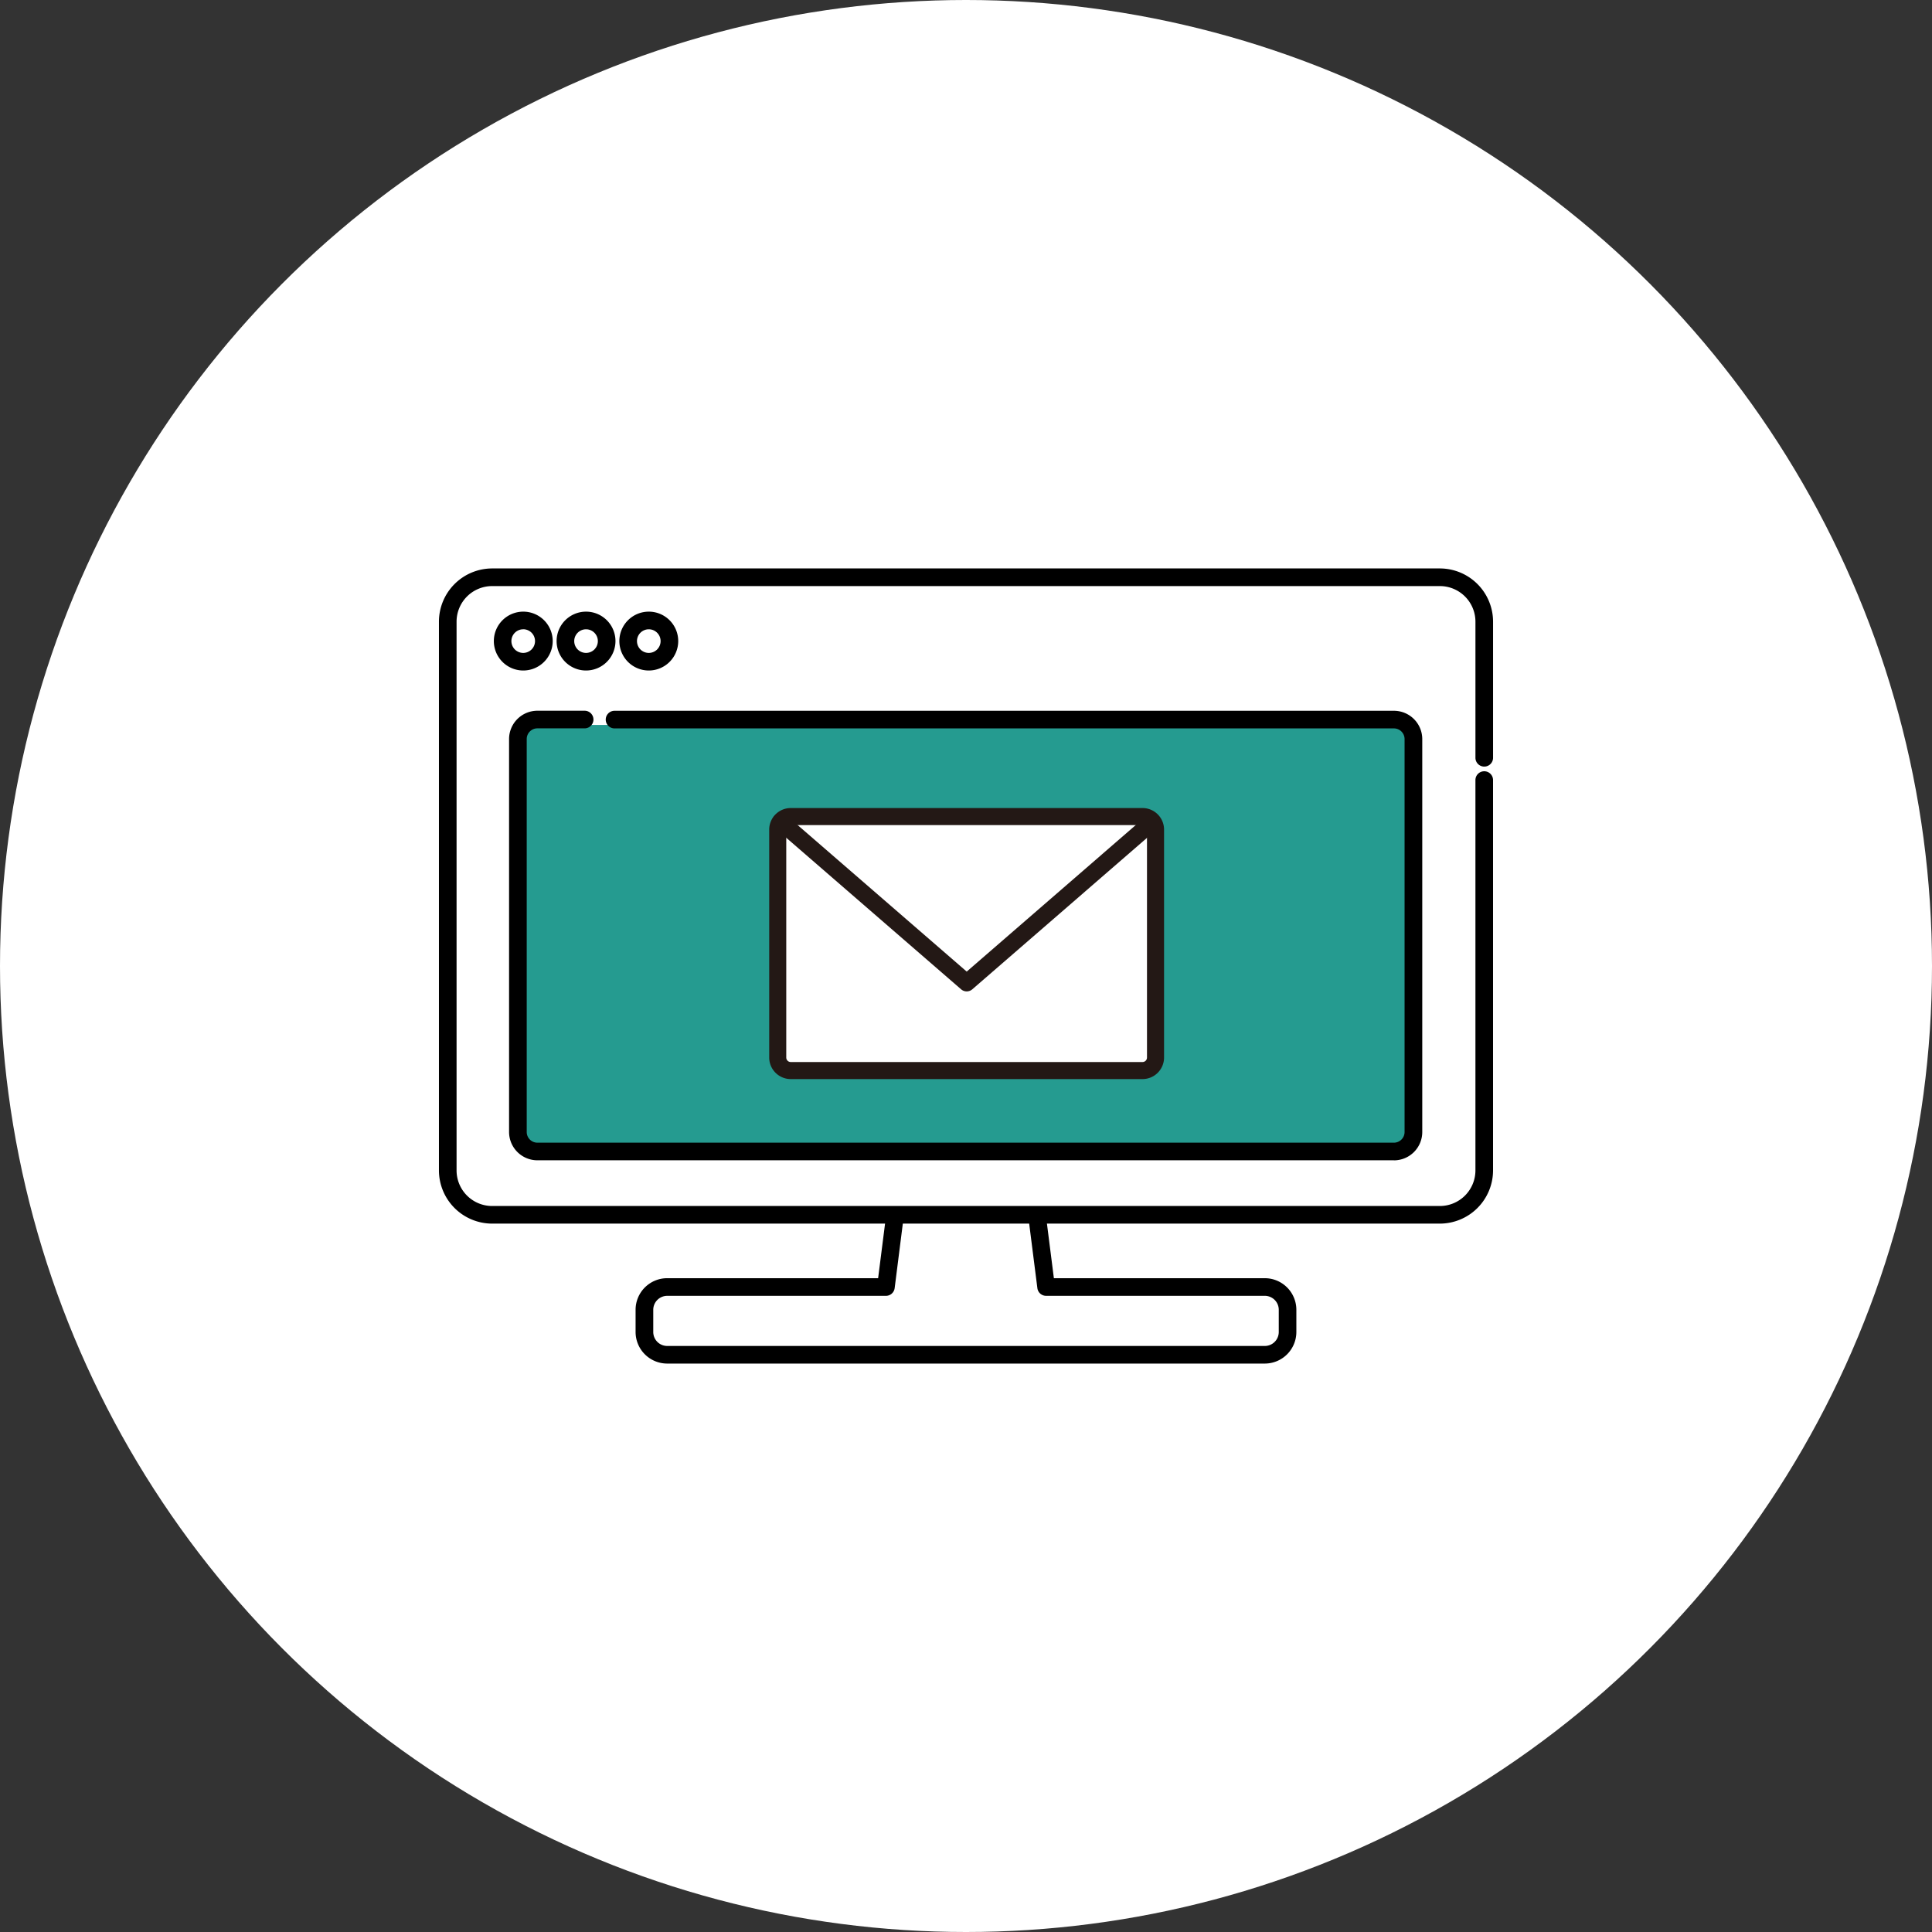
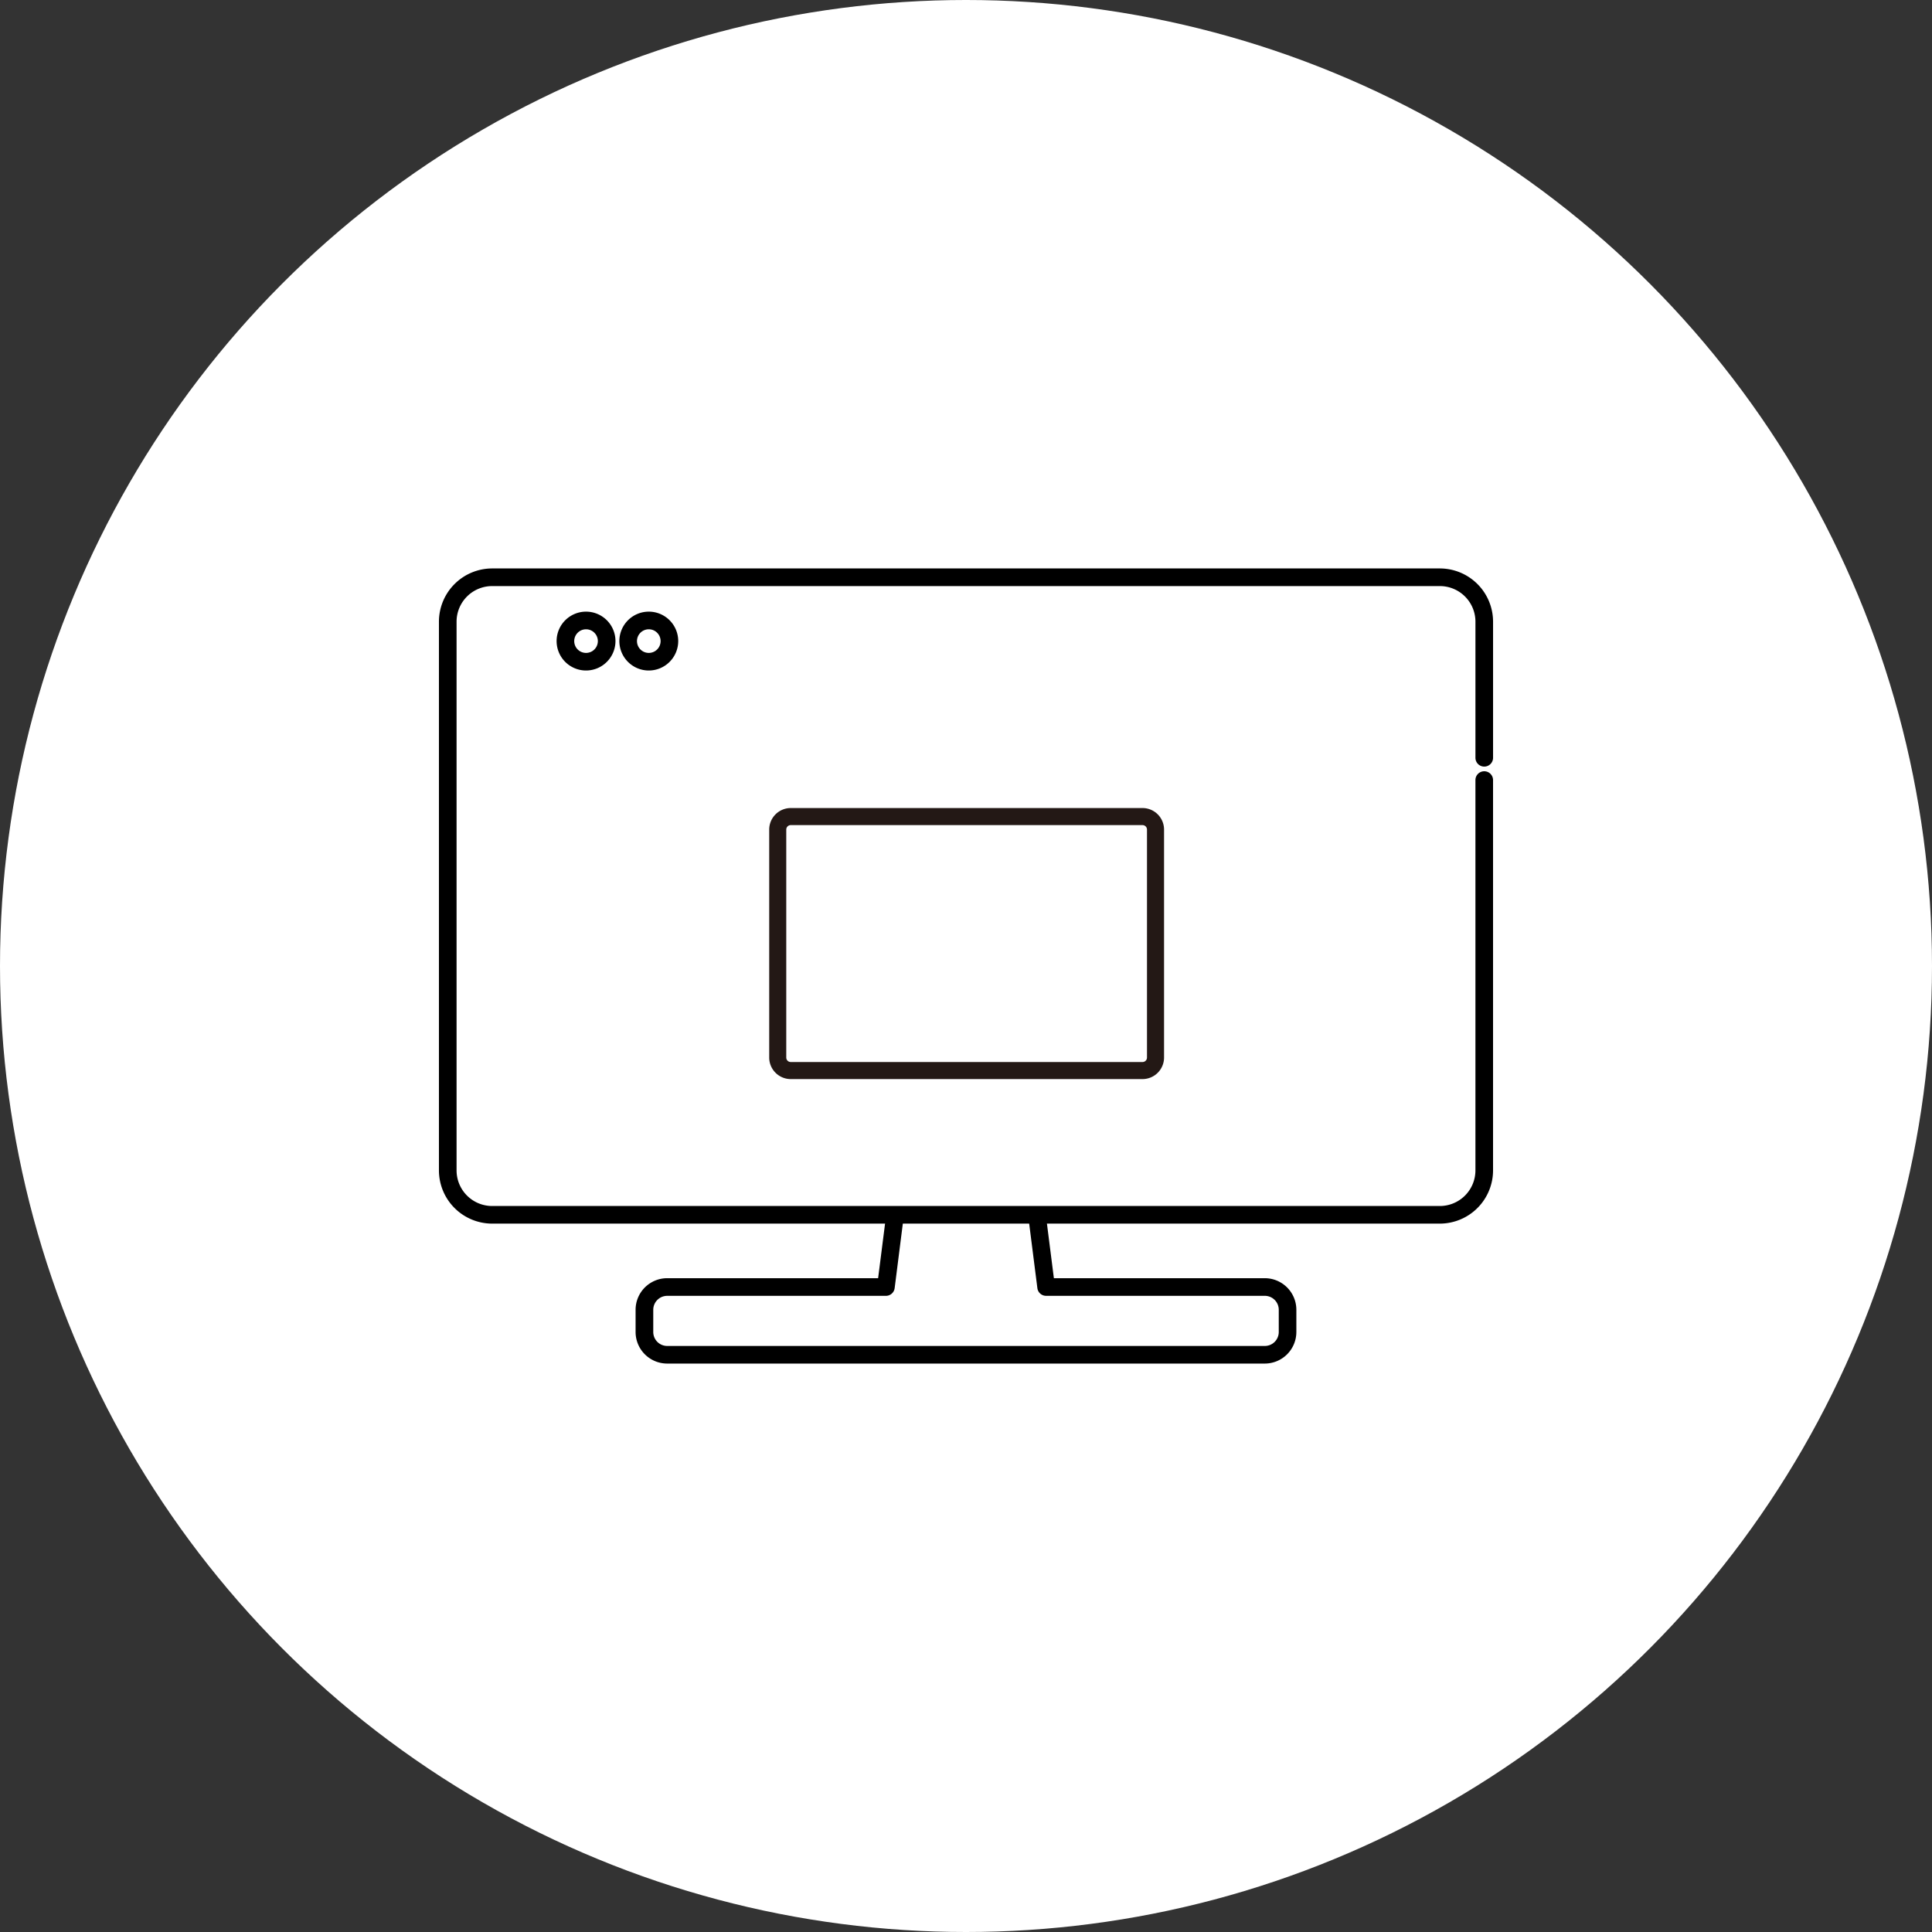
<svg xmlns="http://www.w3.org/2000/svg" width="150" height="150" viewBox="0 0 150 150">
  <rect x="0" y="0" width="150" height="150" fill="#333333" stroke="none" />
  <defs>
    <clipPath id="clip-path">
      <rect id="長方形_2675" data-name="長方形 2675" width="81.842" height="61.733" fill="none" />
    </clipPath>
  </defs>
  <g id="グループ_18779" data-name="グループ 18779" transform="translate(-1200 -5225)">
    <circle id="楕円形_18" data-name="楕円形 18" cx="75" cy="75" r="75" transform="translate(1200 5225)" fill="#fff" />
    <g id="グループ_281" data-name="グループ 281" transform="translate(1234.079 5269.134)">
-       <rect id="長方形_2674" data-name="長方形 2674" width="68.901" height="32.841" transform="translate(6.582 12.15)" fill="#259b90" />
      <g id="グループ_280" data-name="グループ 280">
        <g id="グループ_279" data-name="グループ 279" clip-path="url(#clip-path)">
          <path id="パス_88141" data-name="パス 88141" d="M72.563,89.145h-46.4a2.454,2.454,0,0,1-2.451-2.451V84.968a2.454,2.454,0,0,1,2.451-2.451H42.542l.627-4.933a.684.684,0,1,1,1.357.173l-.7,5.53a.685.685,0,0,1-.679.6H26.166a1.084,1.084,0,0,0-1.082,1.082v1.726a1.084,1.084,0,0,0,1.082,1.083h46.4a1.084,1.084,0,0,0,1.082-1.083V84.968a1.084,1.084,0,0,0-1.082-1.082H55.585a.684.684,0,0,1-.679-.6L54.222,77.9a.684.684,0,0,1,1.357-.173l.609,4.79H72.563a2.454,2.454,0,0,1,2.451,2.451v1.726a2.454,2.454,0,0,1-2.451,2.451" transform="translate(-8.444 -27.412)" />
          <path id="パス_88142" data-name="パス 88142" d="M77.711,50.867H4.131A4.136,4.136,0,0,1,0,46.736V4.131A4.136,4.136,0,0,1,4.131,0h73.58a4.136,4.136,0,0,1,4.131,4.131V14.7a.684.684,0,1,1-1.368,0V4.131a2.766,2.766,0,0,0-2.762-2.762H4.131A2.765,2.765,0,0,0,1.369,4.131v42.6A2.765,2.765,0,0,0,4.131,49.5h73.58a2.766,2.766,0,0,0,2.762-2.762V16.431a.684.684,0,0,1,1.368,0V46.736a4.136,4.136,0,0,1-4.131,4.131" />
-           <path id="パス_88143" data-name="パス 88143" d="M8.9,9.778A2.285,2.285,0,1,1,11.19,7.493,2.288,2.288,0,0,1,8.9,9.778m0-3.2a.917.917,0,1,0,.917.918A.918.918,0,0,0,8.9,6.575" transform="translate(-2.357 -1.854)" />
          <path id="パス_88144" data-name="パス 88144" d="M16.472,9.778a2.285,2.285,0,1,1,2.285-2.285,2.288,2.288,0,0,1-2.285,2.285m0-3.2a.917.917,0,1,0,.917.918.918.918,0,0,0-.917-.918" transform="translate(-5.051 -1.854)" />
          <path id="パス_88145" data-name="パス 88145" d="M24.039,9.778a2.285,2.285,0,1,1,2.285-2.285,2.288,2.288,0,0,1-2.285,2.285m0-3.2a.917.917,0,1,0,.917.918.918.918,0,0,0-.917-.918" transform="translate(-7.746 -1.854)" />
-           <path id="パス_88146" data-name="パス 88146" d="M77.157,52.062h-66.5a2.2,2.2,0,0,1-2.2-2.2V19.358a2.2,2.2,0,0,1,2.2-2.2h3.667a.684.684,0,1,1,0,1.368H10.656a.829.829,0,0,0-.828.828V49.866a.829.829,0,0,0,.828.828h66.5a.829.829,0,0,0,.828-.828V19.358a.829.829,0,0,0-.828-.828H16.646a.684.684,0,1,1,0-1.368H77.157a2.2,2.2,0,0,1,2.2,2.2V49.866a2.2,2.2,0,0,1-2.2,2.2" transform="translate(-3.012 -6.111)" />
-           <path id="パス_88147" data-name="パス 88147" d="M40.85,30.926v17.7a1.01,1.01,0,0,0,1.01,1.01H69.172a1.01,1.01,0,0,0,1.01-1.01v-17.7a1.01,1.01,0,0,0-1.01-1.01H41.86a1.01,1.01,0,0,0-1.01,1.01" transform="translate(-14.545 -10.652)" fill="#fff" />
-           <path id="パス_88148" data-name="パス 88148" d="M55.276,43.338a.662.662,0,0,1-.434-.162L40.391,30.652a.662.662,0,0,1,.867-1L55.276,41.8,69.287,29.655a.663.663,0,0,1,.867,1L55.71,43.176a.662.662,0,0,1-.434.162" transform="translate(-14.3 -10.5)" fill="#231815" />
+           <path id="パス_88147" data-name="パス 88147" d="M40.85,30.926v17.7a1.01,1.01,0,0,0,1.01,1.01H69.172a1.01,1.01,0,0,0,1.01-1.01v-17.7a1.01,1.01,0,0,0-1.01-1.01H41.86" transform="translate(-14.545 -10.652)" fill="#fff" />
          <path id="パス_88149" data-name="パス 88149" d="M41.493,49.932a1.674,1.674,0,0,1-1.672-1.672v-17.7a1.674,1.674,0,0,1,1.672-1.672H68.805a1.674,1.674,0,0,1,1.672,1.672v17.7a1.674,1.674,0,0,1-1.672,1.672Zm0-19.719a.348.348,0,0,0-.348.347v17.7a.348.348,0,0,0,.348.347H68.805a.347.347,0,0,0,.347-.347v-17.7a.348.348,0,0,0-.347-.347Z" transform="translate(-14.179 -10.286)" fill="#231815" />
        </g>
      </g>
    </g>
  </g>
</svg>